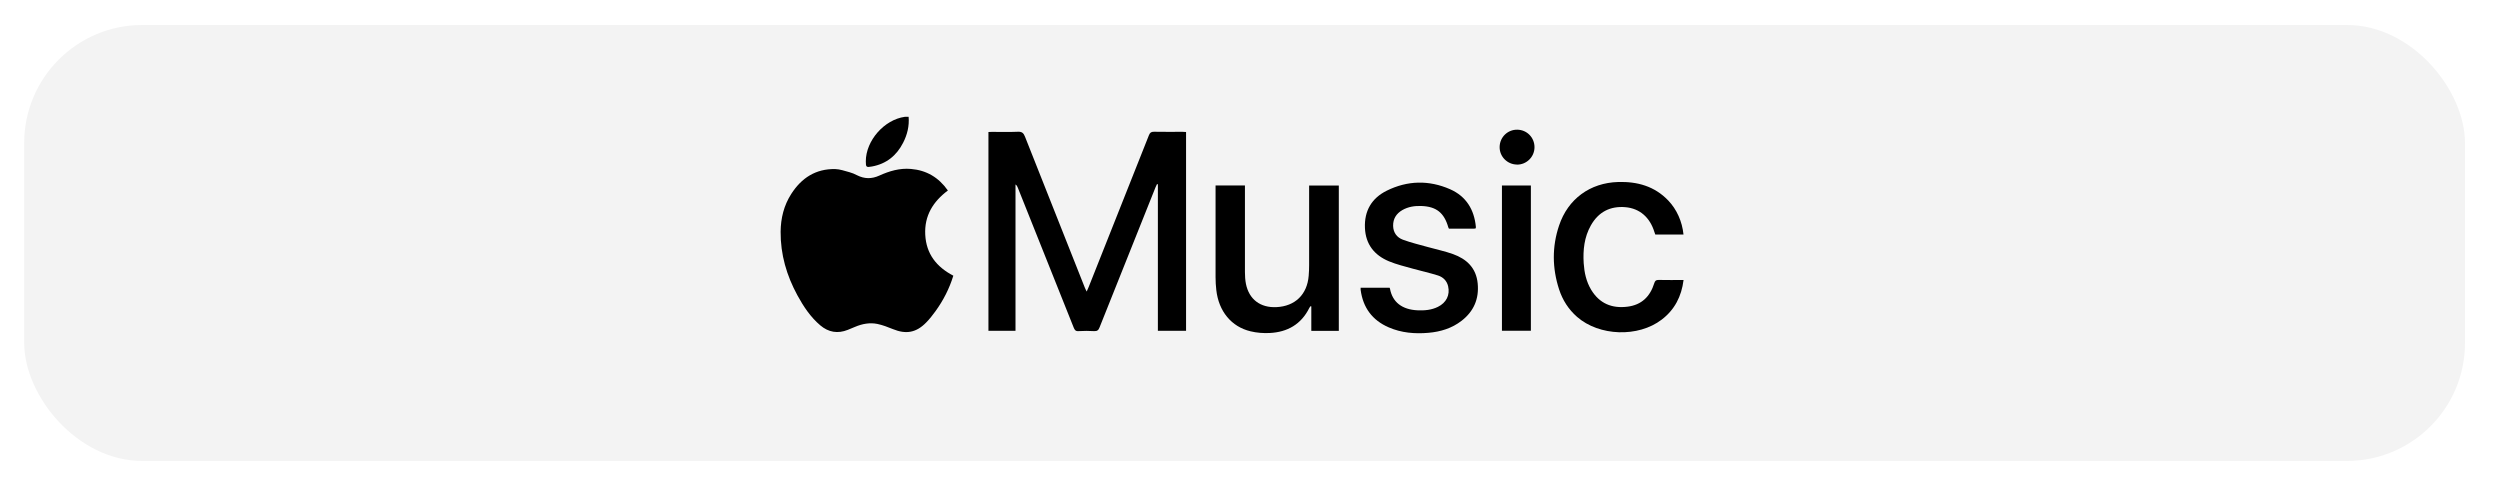
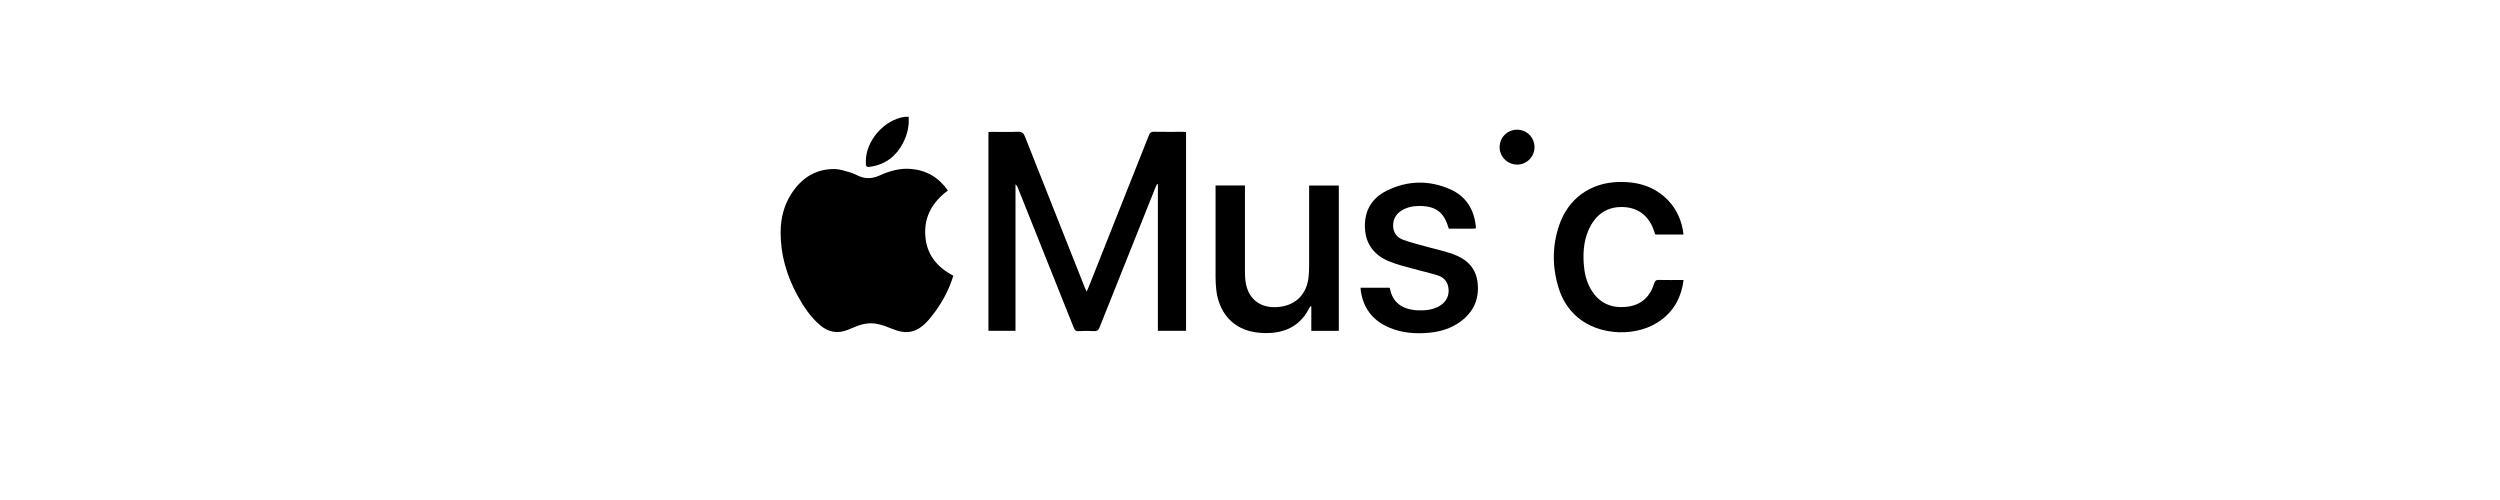
<svg xmlns="http://www.w3.org/2000/svg" id="Layer_1" data-name="Layer 1" viewBox="0 0 400 80">
  <defs>
    <style>
      .cls-1, .cls-2 {
        stroke-width: 0px;
      }

      .cls-2 {
        fill: #f3f3f3;
        filter: url(#drop-shadow-3);
      }
    </style>
    <filter id="drop-shadow-3" filterUnits="userSpaceOnUse">
      <feOffset dx="2" dy="2" />
      <feGaussianBlur result="blur" stdDeviation="2" />
      <feFlood flood-color="#000" flood-opacity=".55" />
      <feComposite in2="blur" operator="in" />
      <feComposite in="SourceGraphic" />
    </filter>
  </defs>
-   <rect class="cls-2" x="1.87" y="2" width="390.53" height="69.75" rx="18.89" ry="18.89" />
  <g>
    <g>
      <path class="cls-1" d="M152.53,44.12c-.64,2.07-1.6,3.94-2.85,5.67-.46.63-.94,1.25-1.49,1.81-1.59,1.63-3.22,1.92-5.32,1.06-.81-.33-1.64-.65-2.49-.83-1.22-.25-2.43-.02-3.58.47-.39.17-.77.33-1.16.48-1.61.64-3.07.39-4.39-.72-1.57-1.33-2.69-3.02-3.66-4.8-1.73-3.17-2.72-6.55-2.69-10.19.02-2.16.52-4.2,1.7-6.04,1.64-2.56,3.92-4.04,7.03-3.98.76.02,1.53.3,2.28.5.42.11.83.29,1.22.49,1.19.6,2.34.61,3.57.05,1.59-.72,3.25-1.22,5.05-1.06,2.5.21,4.44,1.36,5.91,3.45-2.37,1.77-3.78,4.04-3.62,7.08.16,3.07,1.79,5.14,4.51,6.56Z" />
      <path class="cls-1" d="M158.15,21.12c.21,0,.39-.02.58-.02,1.38,0,2.75.04,4.13-.02.66-.03.91.21,1.14.79,3.17,8.04,6.36,16.07,9.55,24.1.07.19.17.37.32.68.14-.33.24-.54.33-.76,3.21-8.08,6.43-16.17,9.63-24.26.17-.43.38-.56.83-.55,1.51.03,3.02.01,4.53.01.19,0,.37.02.58.03v31.81h-4.51v-23.44l-.14-.03c-.08.16-.16.32-.23.49-2.99,7.47-5.98,14.95-8.96,22.43-.17.44-.37.62-.86.6-.84-.05-1.68-.05-2.52,0-.47.03-.61-.2-.76-.57-2.97-7.46-5.96-14.92-8.94-22.38-.07-.19-.16-.37-.37-.52v23.42h-4.33v-31.81Z" />
      <path class="cls-1" d="M194.49,29.67h4.7v.68c0,4.4,0,8.79,0,13.19,0,.63.04,1.27.16,1.88.5,2.48,2.3,3.84,4.88,3.72,2.98-.14,4.92-2.01,5.16-5.02.05-.57.07-1.14.07-1.72,0-3.99,0-7.99,0-11.98,0-.23,0-.45,0-.73h4.75v23.25h-4.4v-3.92s-.08-.02-.12-.03c-.07.09-.15.18-.2.28-1.3,2.62-3.5,3.87-6.34,4.01-1.02.05-2.08-.03-3.06-.27-3.08-.73-5.1-3.22-5.48-6.59-.08-.68-.12-1.37-.12-2.06-.01-4.68,0-9.36,0-14.05v-.64Z" />
      <path class="cls-1" d="M236.08,36.54c-.09.02-.16.04-.23.05-1.34,0-2.67,0-4.02,0-.04-.08-.08-.15-.1-.21-.66-2.33-1.92-3.34-4.31-3.42-1.06-.04-2.1.11-3.04.65-.97.56-1.5,1.39-1.48,2.53.02,1.08.61,1.86,1.56,2.21,1.32.49,2.7.81,4.05,1.19,1.32.37,2.67.65,3.96,1.11,2.2.79,3.72,2.22,3.96,4.7.24,2.47-.63,4.46-2.57,5.97-1.56,1.21-3.37,1.76-5.31,1.93-2.18.19-4.32.01-6.35-.87-2.64-1.14-4.13-3.17-4.5-6.02-.01-.09,0-.19,0-.32h4.64c.02.05.05.1.06.16.39,2.14,1.93,3.34,4.42,3.45,1.12.05,2.22-.05,3.24-.55,1.36-.67,1.96-1.9,1.64-3.3-.21-.89-.81-1.46-1.61-1.72-1.32-.42-2.69-.71-4.03-1.09-1.28-.36-2.59-.67-3.82-1.18-2.34-.97-3.74-2.72-3.85-5.34-.12-2.73,1.08-4.77,3.49-5.96,3.31-1.64,6.75-1.72,10.14-.23,2.56,1.13,3.86,3.25,4.12,6.03,0,.07,0,.14-.02.23Z" />
      <path class="cls-1" d="M269.36,37.53h-4.51c-.03-.08-.09-.23-.14-.39-.72-2.36-2.35-3.79-4.64-3.99-2.45-.21-4.32.77-5.53,2.91-1.06,1.88-1.28,3.93-1.15,6.05.1,1.5.41,2.95,1.2,4.26,1.33,2.19,3.31,3.01,5.8,2.7,2.27-.28,3.63-1.63,4.29-3.75.12-.39.27-.54.7-.53,1.31.03,2.63.01,3.99.01-.33,2.63-1.43,4.76-3.5,6.34-3.75,2.87-9.99,2.66-13.54-.44-1.37-1.2-2.32-2.69-2.88-4.41-1.1-3.39-1.14-6.81,0-10.2,1.42-4.26,4.96-6.84,9.45-6.97,3.07-.09,5.83.67,8.02,2.96,1.35,1.41,2.23,3.35,2.44,5.45Z" />
-       <path class="cls-1" d="M240.31,52.92v-23.24h4.63v23.24h-4.63Z" />
      <path class="cls-1" d="M145.38,18.69c.12,1.49-.22,2.86-.88,4.15-1.05,2.06-2.69,3.38-4.99,3.8-.92.17-.98.1-.98-.83,0-3.31,2.95-6.67,6.25-7.12.18-.02.37,0,.6,0Z" />
    </g>
    <path class="cls-1" d="M242.71,26.33c-1.55-.02-2.8-1.29-2.77-2.83.03-1.56,1.29-2.78,2.84-2.75,1.54.03,2.74,1.26,2.74,2.8,0,1.55-1.27,2.8-2.81,2.79Z" />
  </g>
</svg>